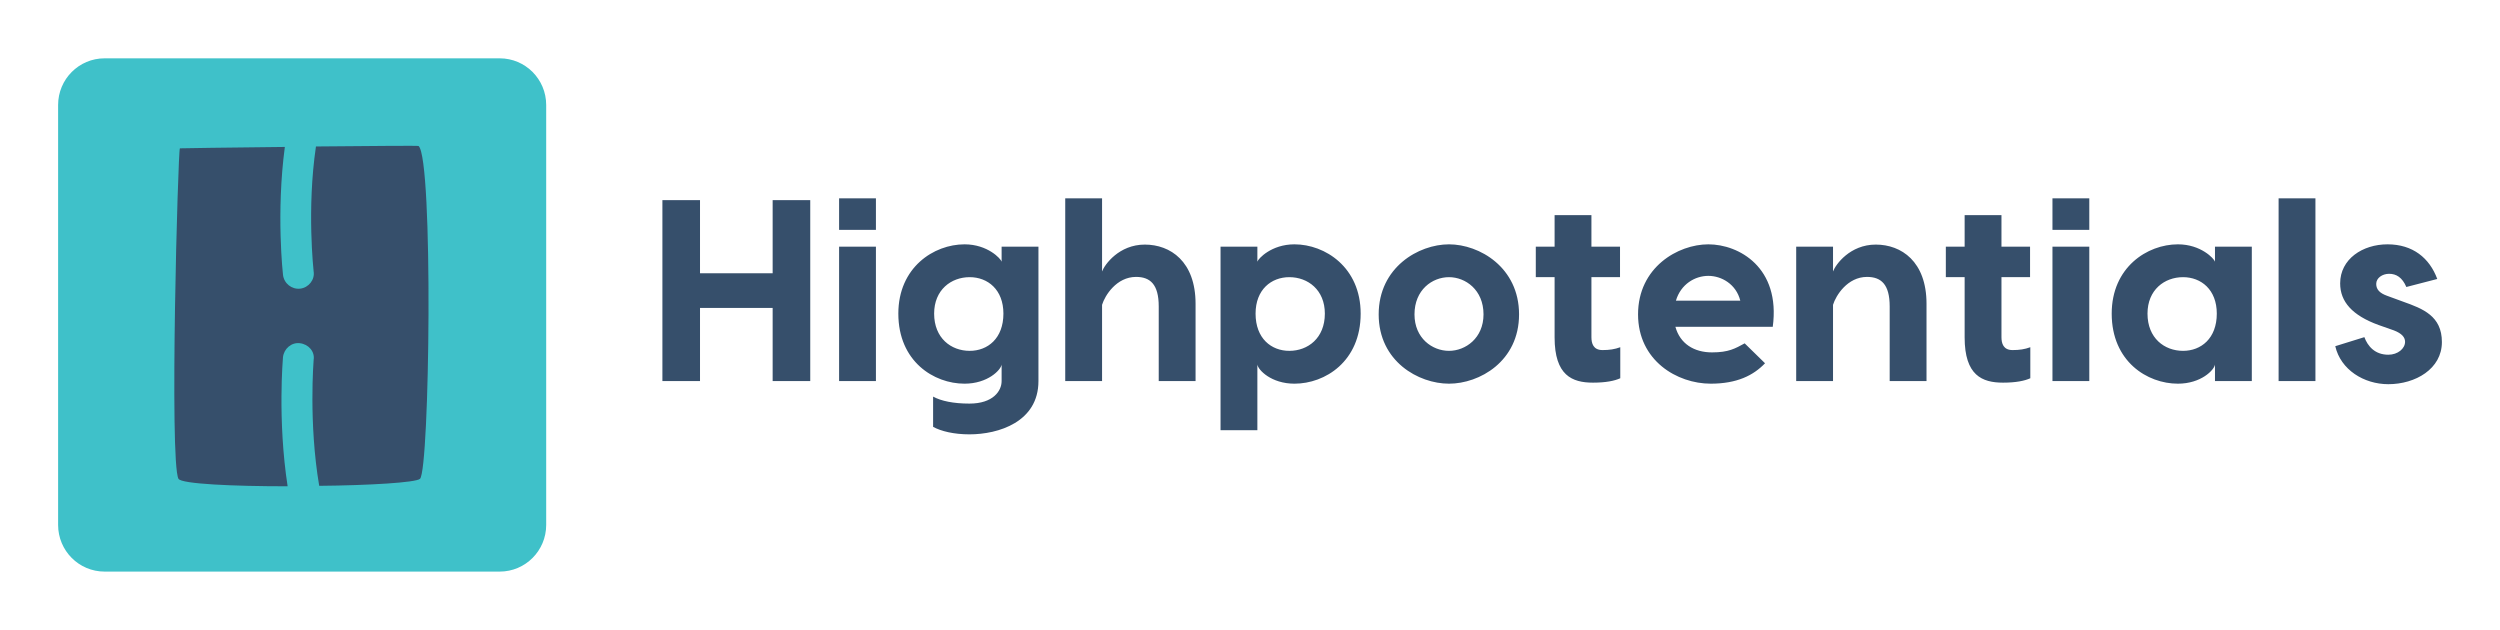
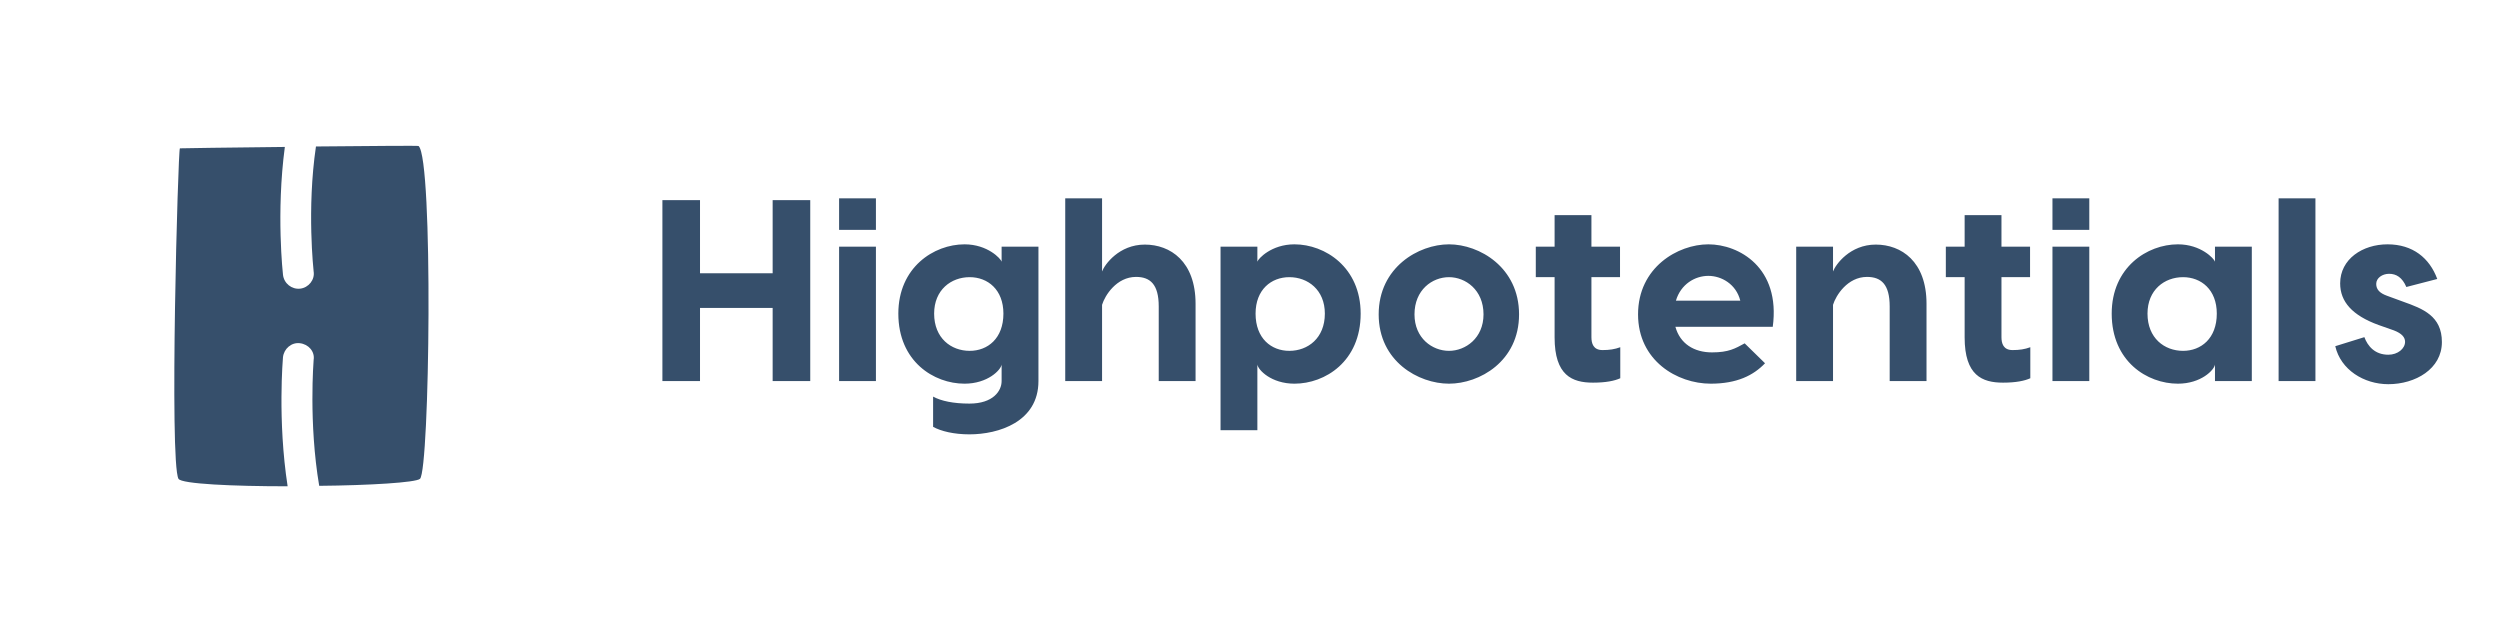
<svg xmlns="http://www.w3.org/2000/svg" width="254" height="64" viewBox="0 0 254 64" fill="none">
  <g id="Color logo - no background 1">
    <g id="Group">
      <g id="SvgjsG1026">
-         <path id="Vector" d="M50.77 5.926H10.626C8.018 5.926 5.904 8.048 5.904 10.667V53.333C5.904 55.952 8.018 58.074 10.626 58.074H50.77C53.379 58.074 55.493 55.952 55.493 53.333V10.667C55.493 8.048 53.379 5.926 50.77 5.926Z" fill="#3FC1C9" />
-       </g>
+         </g>
      <g id="SvgjsG1027">
        <path id="Vector_2" d="M18.277 15.071C18.277 15.071 23.42 14.976 28.94 14.929C28.043 21.654 28.751 27.906 28.751 27.906C28.846 28.806 29.648 29.421 30.497 29.327C31.346 29.232 32.007 28.427 31.865 27.574C31.865 27.527 31.157 21.275 32.101 14.882C37.527 14.834 42.481 14.787 42.528 14.834C44.038 16.16 43.66 47.75 42.67 48.65C42.245 49.029 37.527 49.313 32.431 49.36C31.346 42.967 31.865 36.62 31.865 36.573C32.007 35.72 31.346 34.963 30.45 34.868C29.6 34.773 28.846 35.436 28.751 36.289C28.751 36.336 28.185 42.682 29.223 49.407C23.656 49.407 18.466 49.171 18.135 48.65C17.192 46.945 18.088 15.166 18.277 15.071Z" fill="#364F6B" />
      </g>
      <g id="SvgjsG1028">
-         <path id="Vector_3" d="M78.501 20.332H82.321V38.719H78.501V31.285H71.121V38.719H67.3V20.332H71.121V27.766H78.501V20.332ZM88.994 20.148V23.353H85.252V20.148H88.994ZM88.994 25.06V38.719H85.252V25.06H88.994ZM101.764 25.06H105.506V38.719C105.506 42.87 101.45 44.13 98.493 44.13C96.923 44.13 95.615 43.815 94.803 43.368V40.295C95.615 40.742 96.871 41.005 98.493 41.005C100.901 41.005 101.764 39.717 101.764 38.719V37.038C101.686 37.59 100.351 38.982 97.996 38.982C94.882 38.982 91.271 36.723 91.271 31.863C91.271 27.162 94.882 24.824 97.996 24.824C100.351 24.824 101.686 26.295 101.764 26.584V25.06ZM98.519 35.646C100.351 35.646 101.947 34.385 101.947 31.863C101.947 29.421 100.351 28.16 98.519 28.16C96.635 28.16 94.908 29.447 94.908 31.863C94.908 34.359 96.635 35.646 98.519 35.646ZM116.314 24.85C118.904 24.85 121.469 26.557 121.469 30.865V38.719H117.727V31.128C117.727 28.895 116.863 28.134 115.424 28.134C113.435 28.134 112.257 30.025 111.97 30.97V38.719H108.228V20.148H111.97V27.582C112.231 26.873 113.697 24.85 116.314 24.85ZM131.517 24.824C134.631 24.824 138.243 27.162 138.243 31.863C138.243 36.723 134.631 38.982 131.517 38.982C129.162 38.982 127.828 37.59 127.749 37.038V43.71H124.007V35.672V25.06H127.749V26.584C127.828 26.295 129.162 24.824 131.517 24.824ZM130.994 35.646C132.878 35.646 134.605 34.359 134.605 31.863C134.605 29.447 132.878 28.16 130.994 28.16C129.162 28.16 127.566 29.421 127.566 31.863C127.566 34.385 129.162 35.646 130.994 35.646ZM147.218 24.824C150.306 24.824 154.336 27.162 154.336 31.942C154.336 36.723 150.306 38.982 147.218 38.982C144.13 38.982 140.074 36.723 140.074 31.942C140.074 27.162 144.13 24.824 147.218 24.824ZM147.218 28.16C145.517 28.16 143.712 29.447 143.712 31.942C143.712 34.359 145.517 35.646 147.218 35.646C148.893 35.646 150.725 34.359 150.725 31.942C150.725 29.447 148.893 28.16 147.218 28.16ZM162.814 35.567C163.521 35.567 164.044 35.488 164.62 35.278V38.43C164.044 38.693 163.155 38.877 161.846 38.877C159.727 38.877 157.947 38.141 157.947 34.28V28.16H156.037V25.06H157.947V21.855H161.689V25.06H164.594V28.16H161.689V34.254C161.689 34.884 161.872 35.567 162.814 35.567ZM173.57 24.824C176.657 24.824 180.923 27.162 180.112 33.203H170.22C170.691 34.91 172.104 35.803 173.936 35.803C175.637 35.803 176.291 35.41 177.259 34.884L179.327 36.907C178.149 38.141 176.474 38.982 173.805 38.982C170.403 38.982 166.426 36.644 166.426 31.942C166.426 27.162 170.482 24.824 173.57 24.824ZM173.57 28.028C172.209 28.028 170.77 28.869 170.272 30.55H176.814C176.396 28.869 174.904 28.028 173.57 28.028ZM190.579 24.85C193.17 24.85 195.734 26.557 195.734 30.865V38.719H191.992V31.128C191.992 28.895 191.128 28.134 189.689 28.134C187.7 28.134 186.523 30.025 186.235 30.97V38.719H182.493V25.06H186.235V27.582C186.497 26.873 187.962 24.85 190.579 24.85ZM204.474 35.567C205.181 35.567 205.704 35.488 206.28 35.278V38.43C205.704 38.693 204.814 38.877 203.506 38.877C201.386 38.877 199.607 38.141 199.607 34.28V28.16H197.697V25.06H199.607V21.855H203.349V25.06H206.254V28.16H203.349V34.254C203.349 34.884 203.532 35.567 204.474 35.567ZM212.272 20.148V23.353H208.53V20.148H212.272ZM212.272 25.06V38.719H208.53V25.06H212.272ZM225.042 25.06H228.784V38.719H225.042V37.038C224.964 37.59 223.629 38.982 221.274 38.982C218.16 38.982 214.549 36.723 214.549 31.863C214.549 27.162 218.16 24.824 221.274 24.824C223.629 24.824 224.964 26.295 225.042 26.584V25.06ZM221.798 35.646C223.629 35.646 225.226 34.385 225.226 31.863C225.226 29.421 223.629 28.16 221.798 28.16C219.913 28.16 218.186 29.447 218.186 31.863C218.186 34.359 219.913 35.646 221.798 35.646ZM235.248 20.148V38.719H231.506V20.148H235.248ZM244.485 29.158C244.067 28.186 243.465 27.818 242.732 27.818C242.052 27.818 241.424 28.238 241.424 28.843C241.424 29.421 241.79 29.788 242.523 30.051L244.171 30.655C246.16 31.364 248.097 32.1 248.097 34.753C248.097 37.485 245.401 39.034 242.654 39.034C240.168 39.034 237.813 37.563 237.263 35.173L240.22 34.254C240.56 35.173 241.293 36.04 242.654 36.04C243.622 36.04 244.355 35.41 244.355 34.727C244.355 34.28 244.041 33.886 243.229 33.571L241.659 33.019C238.99 32.047 237.76 30.655 237.76 28.79C237.76 26.321 240.037 24.824 242.575 24.824C245.14 24.824 246.841 26.216 247.626 28.344L244.485 29.158Z" fill="#364F6B" />
+         <path id="Vector_3" d="M78.501 20.332H82.321V38.719H78.501V31.285H71.121V38.719H67.3V20.332H71.121V27.766H78.501V20.332ZM88.994 20.148V23.353H85.252V20.148H88.994ZM88.994 25.06V38.719H85.252V25.06H88.994ZM101.764 25.06H105.506V38.719C105.506 42.87 101.45 44.13 98.493 44.13C96.923 44.13 95.615 43.815 94.803 43.368V40.295C95.615 40.742 96.871 41.005 98.493 41.005C100.901 41.005 101.764 39.717 101.764 38.719V37.038C101.686 37.59 100.351 38.982 97.996 38.982C94.882 38.982 91.271 36.723 91.271 31.863C91.271 27.162 94.882 24.824 97.996 24.824C100.351 24.824 101.686 26.295 101.764 26.584V25.06ZM98.519 35.646C100.351 35.646 101.947 34.385 101.947 31.863C101.947 29.421 100.351 28.16 98.519 28.16C96.635 28.16 94.908 29.447 94.908 31.863C94.908 34.359 96.635 35.646 98.519 35.646ZM116.314 24.85C118.904 24.85 121.469 26.557 121.469 30.865V38.719H117.727V31.128C117.727 28.895 116.863 28.134 115.424 28.134C113.435 28.134 112.257 30.025 111.97 30.97V38.719H108.228V20.148H111.97V27.582C112.231 26.873 113.697 24.85 116.314 24.85ZM131.517 24.824C134.631 24.824 138.243 27.162 138.243 31.863C138.243 36.723 134.631 38.982 131.517 38.982C129.162 38.982 127.828 37.59 127.749 37.038V43.71H124.007V35.672V25.06H127.749V26.584C127.828 26.295 129.162 24.824 131.517 24.824ZM130.994 35.646C132.878 35.646 134.605 34.359 134.605 31.863C134.605 29.447 132.878 28.16 130.994 28.16C129.162 28.16 127.566 29.421 127.566 31.863C127.566 34.385 129.162 35.646 130.994 35.646ZM147.218 24.824C150.306 24.824 154.336 27.162 154.336 31.942C154.336 36.723 150.306 38.982 147.218 38.982C144.13 38.982 140.074 36.723 140.074 31.942C140.074 27.162 144.13 24.824 147.218 24.824ZM147.218 28.16C145.517 28.16 143.712 29.447 143.712 31.942C143.712 34.359 145.517 35.646 147.218 35.646C148.893 35.646 150.725 34.359 150.725 31.942C150.725 29.447 148.893 28.16 147.218 28.16ZM162.814 35.567C163.521 35.567 164.044 35.488 164.62 35.278V38.43C164.044 38.693 163.155 38.877 161.846 38.877C159.727 38.877 157.947 38.141 157.947 34.28V28.16H156.037V25.06H157.947V21.855H161.689V25.06H164.594V28.16H161.689V34.254C161.689 34.884 161.872 35.567 162.814 35.567ZM173.57 24.824C176.657 24.824 180.923 27.162 180.112 33.203H170.22C170.691 34.91 172.104 35.803 173.936 35.803C175.637 35.803 176.291 35.41 177.259 34.884L179.327 36.907C178.149 38.141 176.474 38.982 173.805 38.982C170.403 38.982 166.426 36.644 166.426 31.942C166.426 27.162 170.482 24.824 173.57 24.824M173.57 28.028C172.209 28.028 170.77 28.869 170.272 30.55H176.814C176.396 28.869 174.904 28.028 173.57 28.028ZM190.579 24.85C193.17 24.85 195.734 26.557 195.734 30.865V38.719H191.992V31.128C191.992 28.895 191.128 28.134 189.689 28.134C187.7 28.134 186.523 30.025 186.235 30.97V38.719H182.493V25.06H186.235V27.582C186.497 26.873 187.962 24.85 190.579 24.85ZM204.474 35.567C205.181 35.567 205.704 35.488 206.28 35.278V38.43C205.704 38.693 204.814 38.877 203.506 38.877C201.386 38.877 199.607 38.141 199.607 34.28V28.16H197.697V25.06H199.607V21.855H203.349V25.06H206.254V28.16H203.349V34.254C203.349 34.884 203.532 35.567 204.474 35.567ZM212.272 20.148V23.353H208.53V20.148H212.272ZM212.272 25.06V38.719H208.53V25.06H212.272ZM225.042 25.06H228.784V38.719H225.042V37.038C224.964 37.59 223.629 38.982 221.274 38.982C218.16 38.982 214.549 36.723 214.549 31.863C214.549 27.162 218.16 24.824 221.274 24.824C223.629 24.824 224.964 26.295 225.042 26.584V25.06ZM221.798 35.646C223.629 35.646 225.226 34.385 225.226 31.863C225.226 29.421 223.629 28.16 221.798 28.16C219.913 28.16 218.186 29.447 218.186 31.863C218.186 34.359 219.913 35.646 221.798 35.646ZM235.248 20.148V38.719H231.506V20.148H235.248ZM244.485 29.158C244.067 28.186 243.465 27.818 242.732 27.818C242.052 27.818 241.424 28.238 241.424 28.843C241.424 29.421 241.79 29.788 242.523 30.051L244.171 30.655C246.16 31.364 248.097 32.1 248.097 34.753C248.097 37.485 245.401 39.034 242.654 39.034C240.168 39.034 237.813 37.563 237.263 35.173L240.22 34.254C240.56 35.173 241.293 36.04 242.654 36.04C243.622 36.04 244.355 35.41 244.355 34.727C244.355 34.28 244.041 33.886 243.229 33.571L241.659 33.019C238.99 32.047 237.76 30.655 237.76 28.79C237.76 26.321 240.037 24.824 242.575 24.824C245.14 24.824 246.841 26.216 247.626 28.344L244.485 29.158Z" fill="#364F6B" />
      </g>
    </g>
  </g>
</svg>